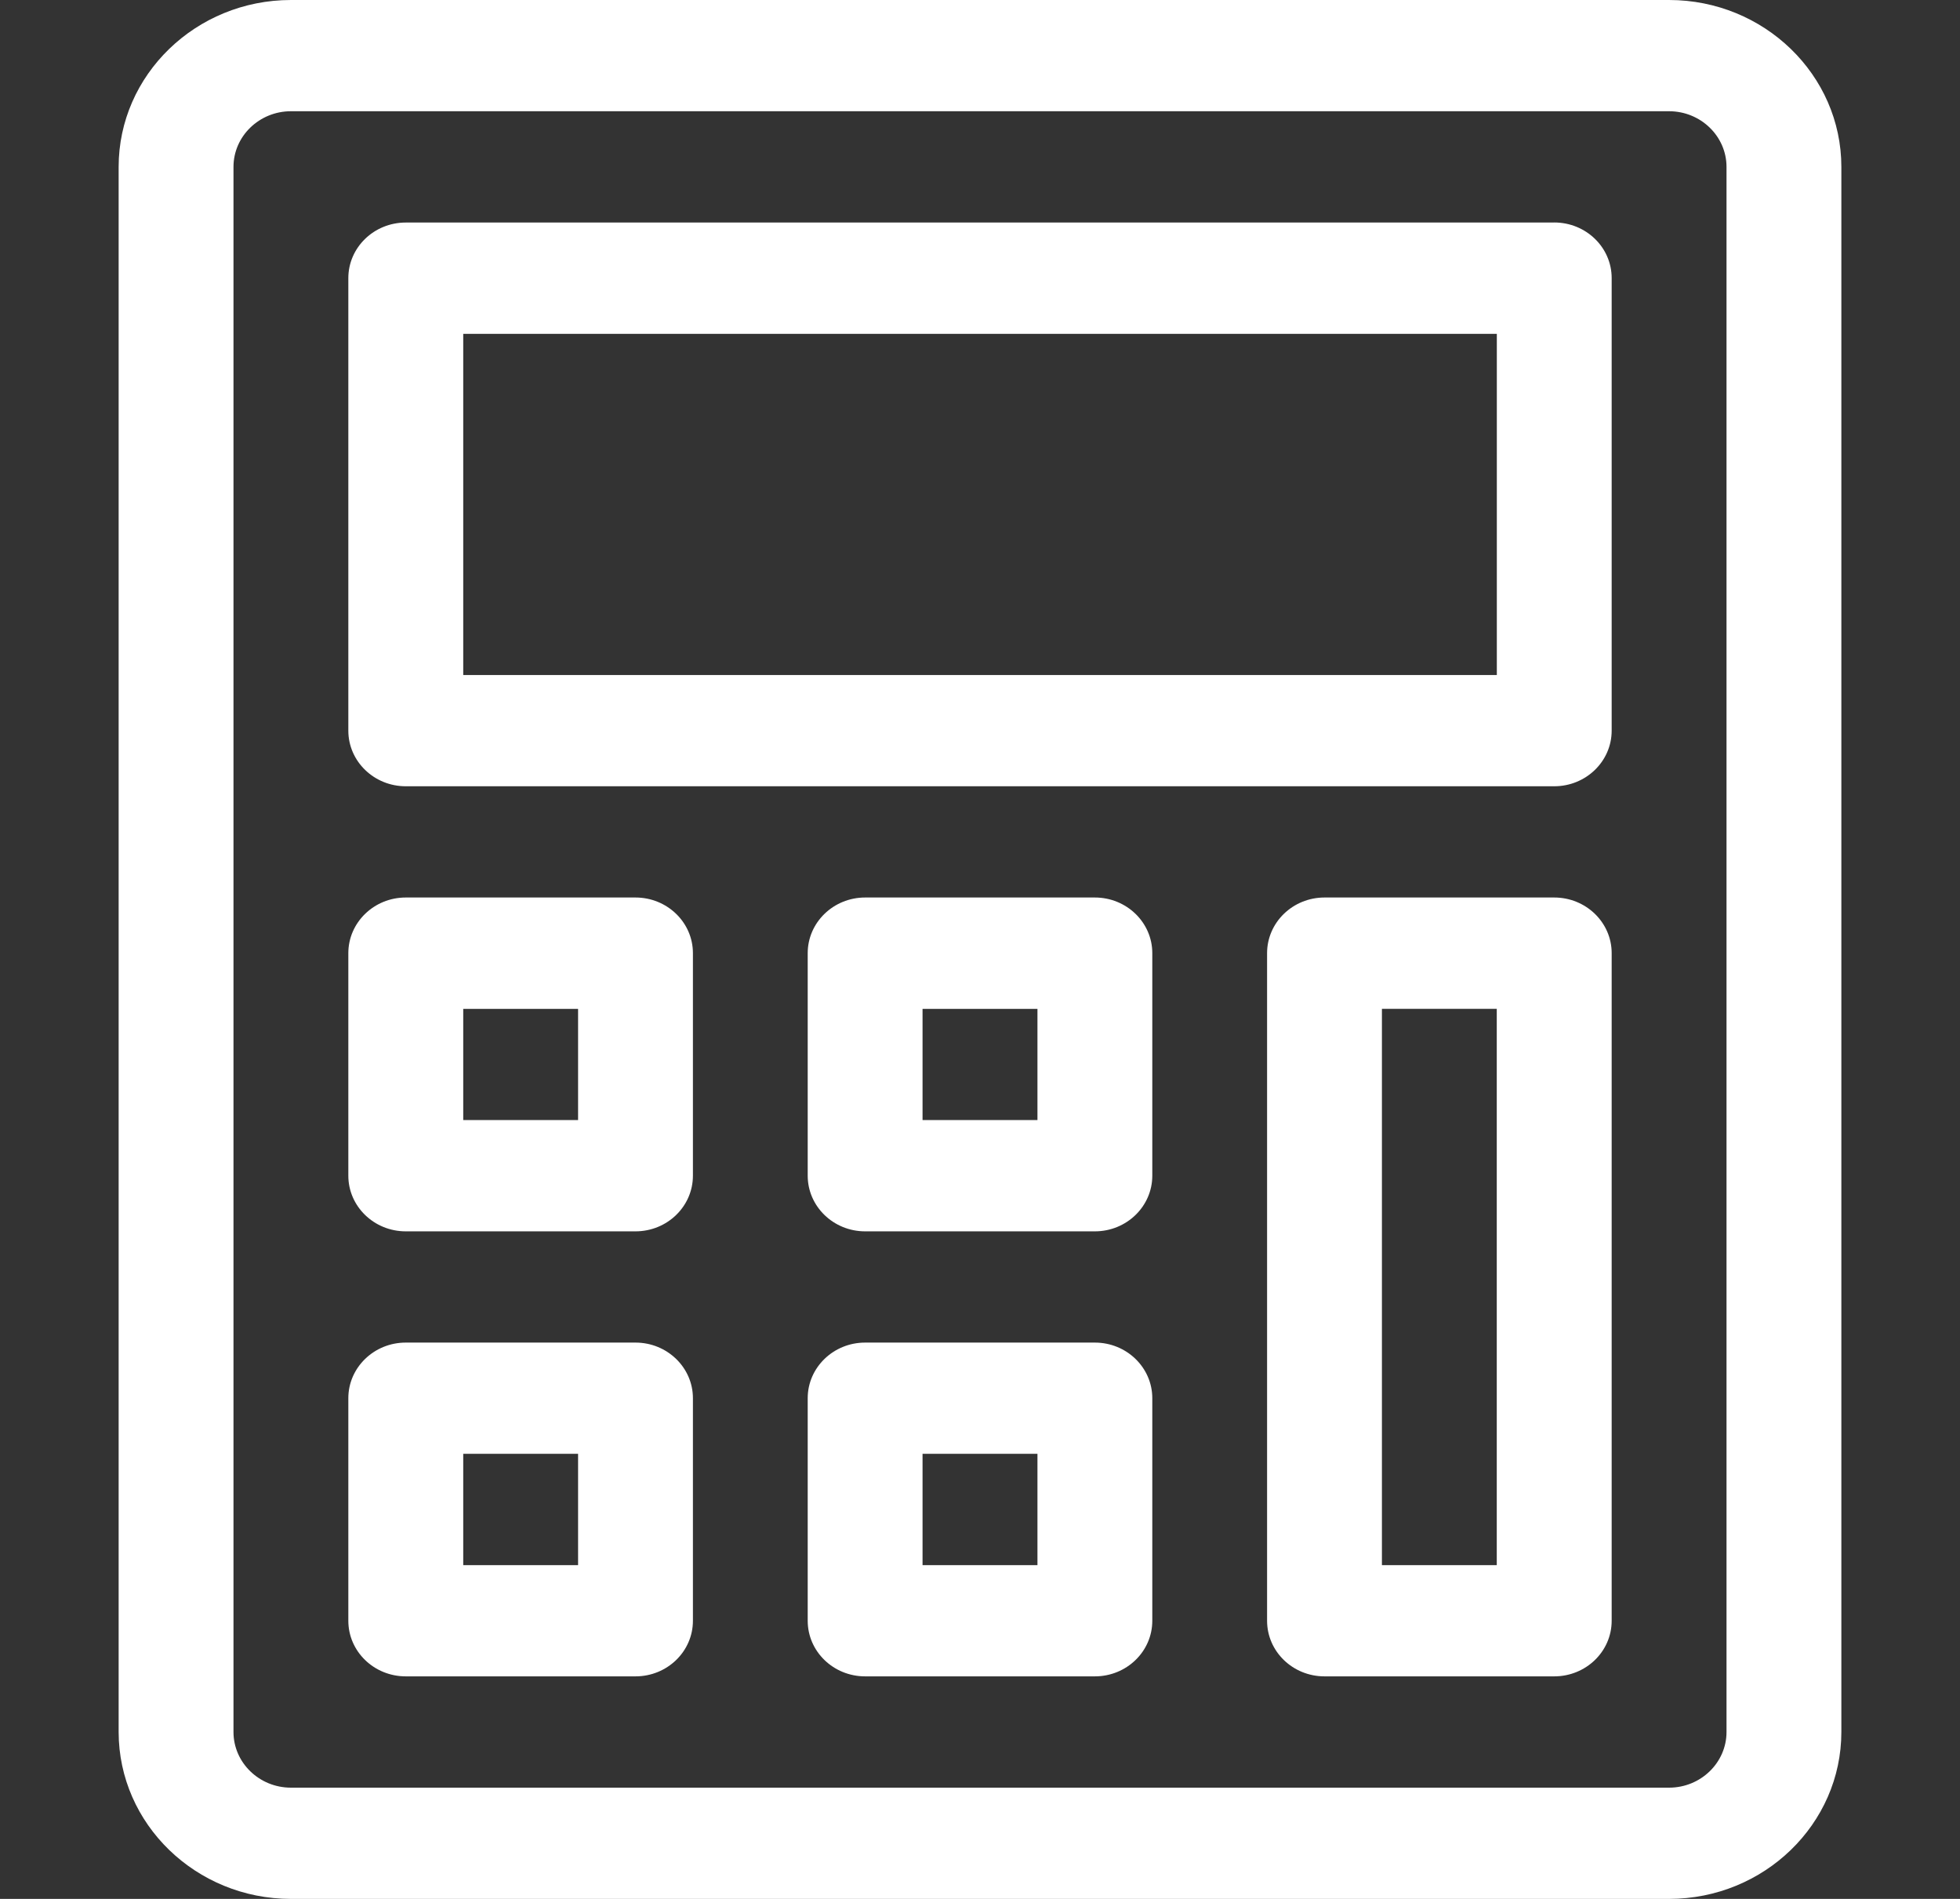
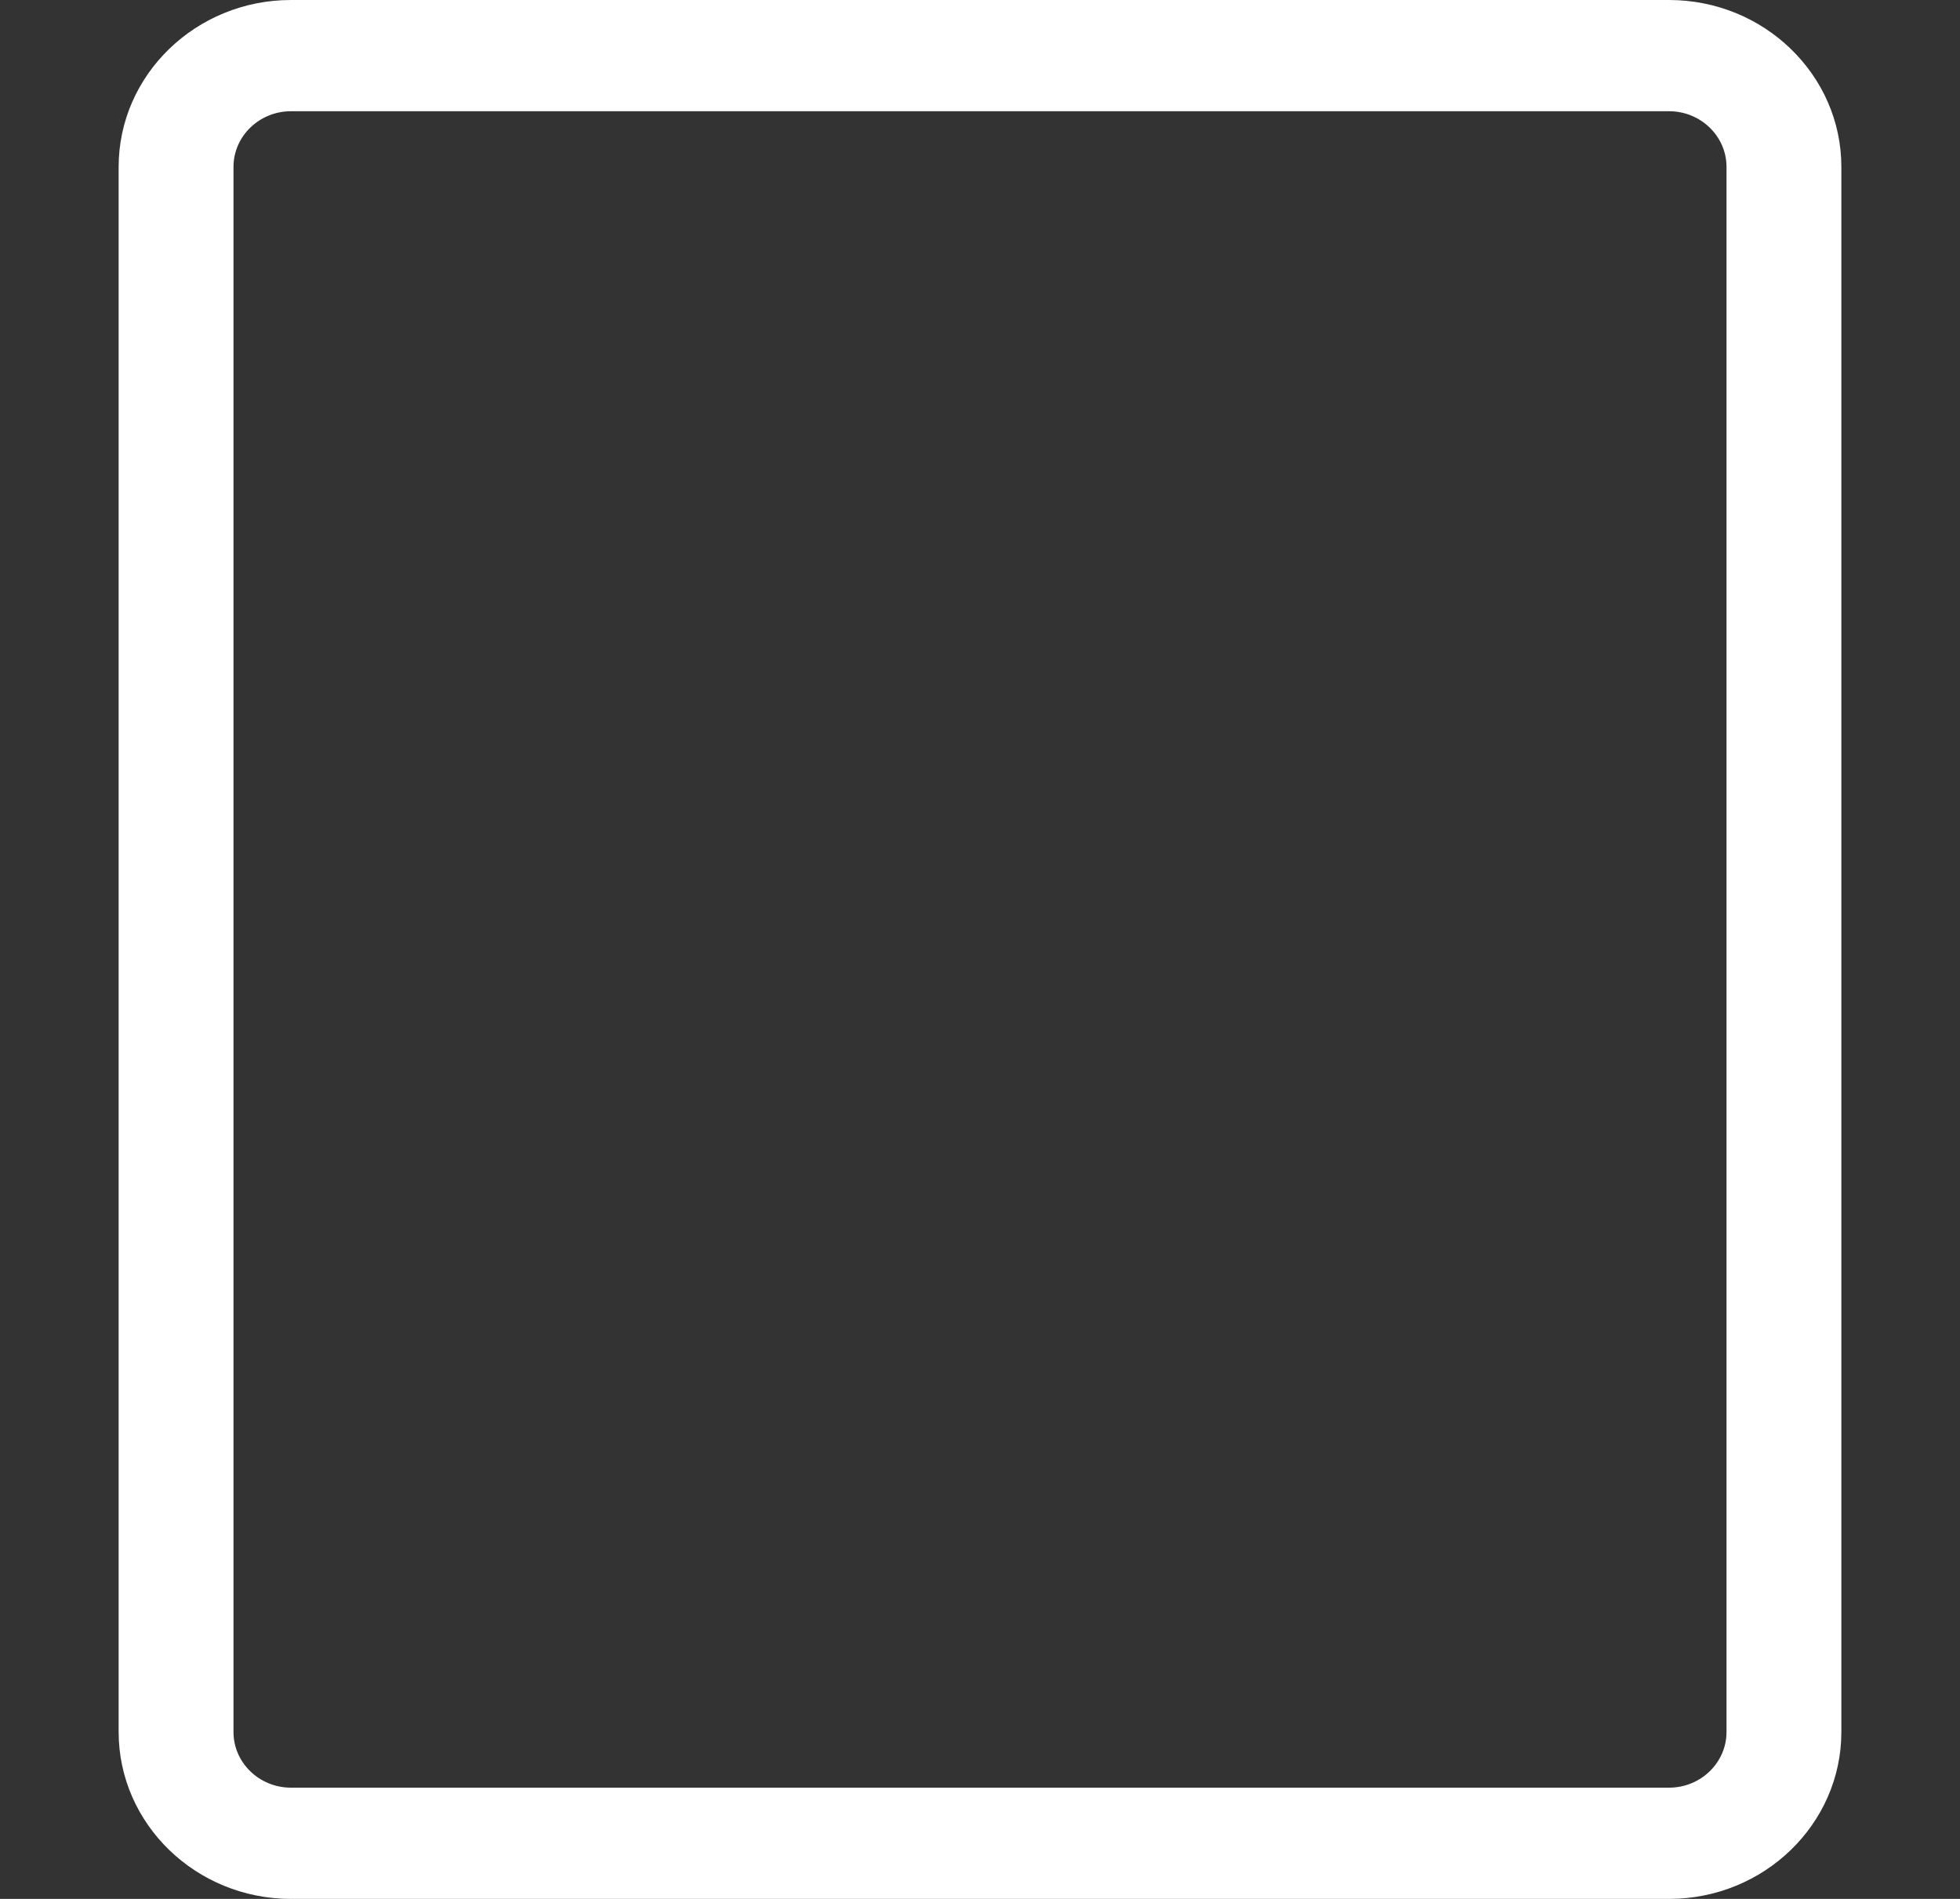
<svg xmlns="http://www.w3.org/2000/svg" width="32" height="31" fill="none">
  <rect width="100%" height="100%" fill="#333333" stroke="none" />
  <path d="M27.25 0H4.75C3.2 0 1.937 1.222 1.937 2.725v25.55C1.938 29.778 3.2 31 4.75 31h22.5c1.55 0 2.813-1.222 2.813-2.725V2.725C30.063 1.222 28.8 0 27.25 0Zm.938 28.275c0 .501-.421.909-.938.909H4.75c-.517 0-.938-.408-.938-.909V2.725c0-.501.421-.909.938-.909h22.5c.517 0 .938.408.938.909v25.55Z" fill="#fff" />
-   <path d="M25.375 3.633H6.625c-.518 0-.938.406-.938.908v7.387c0 .501.42.908.938.908h18.75c.518 0 .938-.407.938-.908V4.54c0-.502-.42-.908-.938-.908Zm-.938 7.387H7.563V5.45h16.875v5.57ZM10.375 14.652h-3.75c-.518 0-.938.407-.938.909v3.632c0 .502.42.909.938.909h3.75c.518 0 .938-.407.938-.909V15.56c0-.501-.42-.908-.938-.908Zm-.938 3.633H7.563V16.47h1.875v1.816ZM10.375 21.918h-3.75c-.518 0-.938.407-.938.908v3.633c0 .502.42.908.938.908h3.75c.518 0 .938-.406.938-.908v-3.633c0-.501-.42-.908-.938-.908Zm-.938 3.633H7.563v-1.817h1.875v1.817ZM17.875 14.652h-3.75c-.518 0-.938.407-.938.909v3.632c0 .502.42.909.938.909h3.75c.518 0 .938-.407.938-.909V15.56c0-.501-.42-.908-.938-.908Zm-.938 3.633h-1.875V16.47h1.876v1.816ZM17.875 21.918h-3.75c-.518 0-.938.407-.938.908v3.633c0 .502.42.908.938.908h3.75c.518 0 .938-.406.938-.908v-3.633c0-.501-.42-.908-.938-.908Zm-.938 3.633h-1.875v-1.817h1.876v1.817ZM25.375 14.652h-3.75c-.518 0-.938.407-.938.909v10.898c0 .502.42.908.938.908h3.75c.518 0 .938-.406.938-.908V15.56c0-.501-.42-.908-.938-.908Zm-.938 10.899h-1.875v-9.082h1.875v9.082Z" fill="#fff" />
</svg>